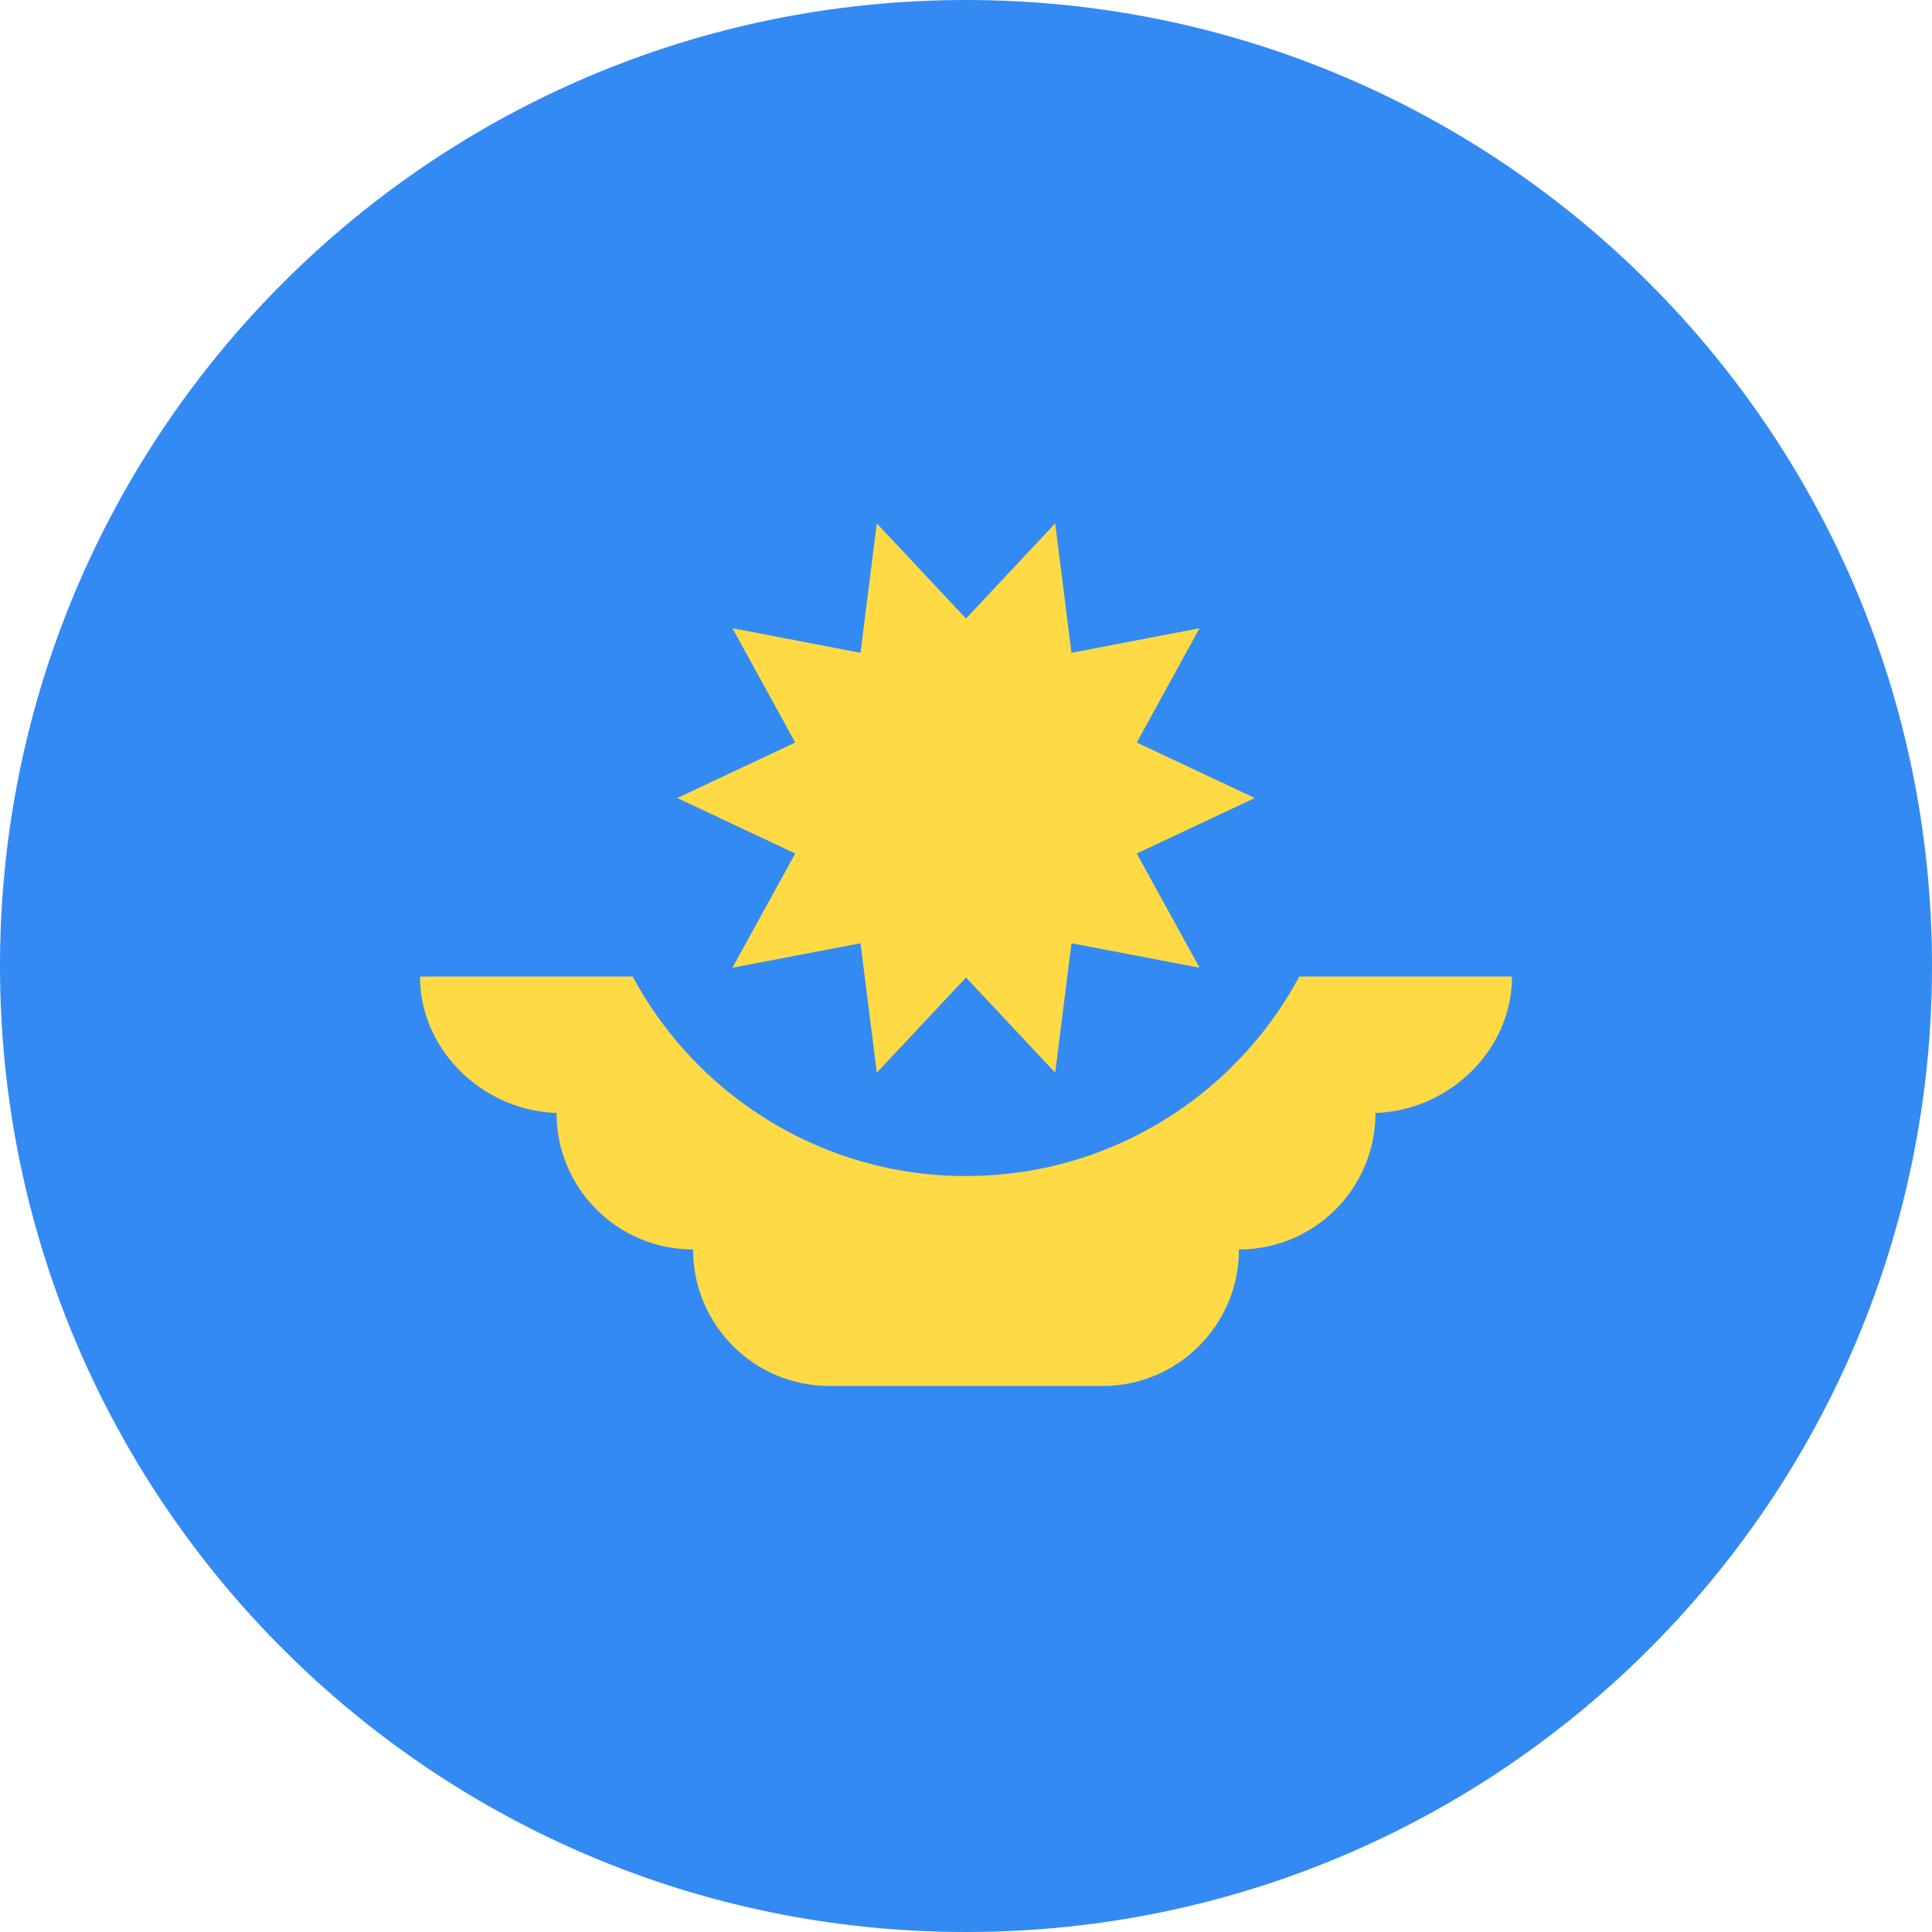
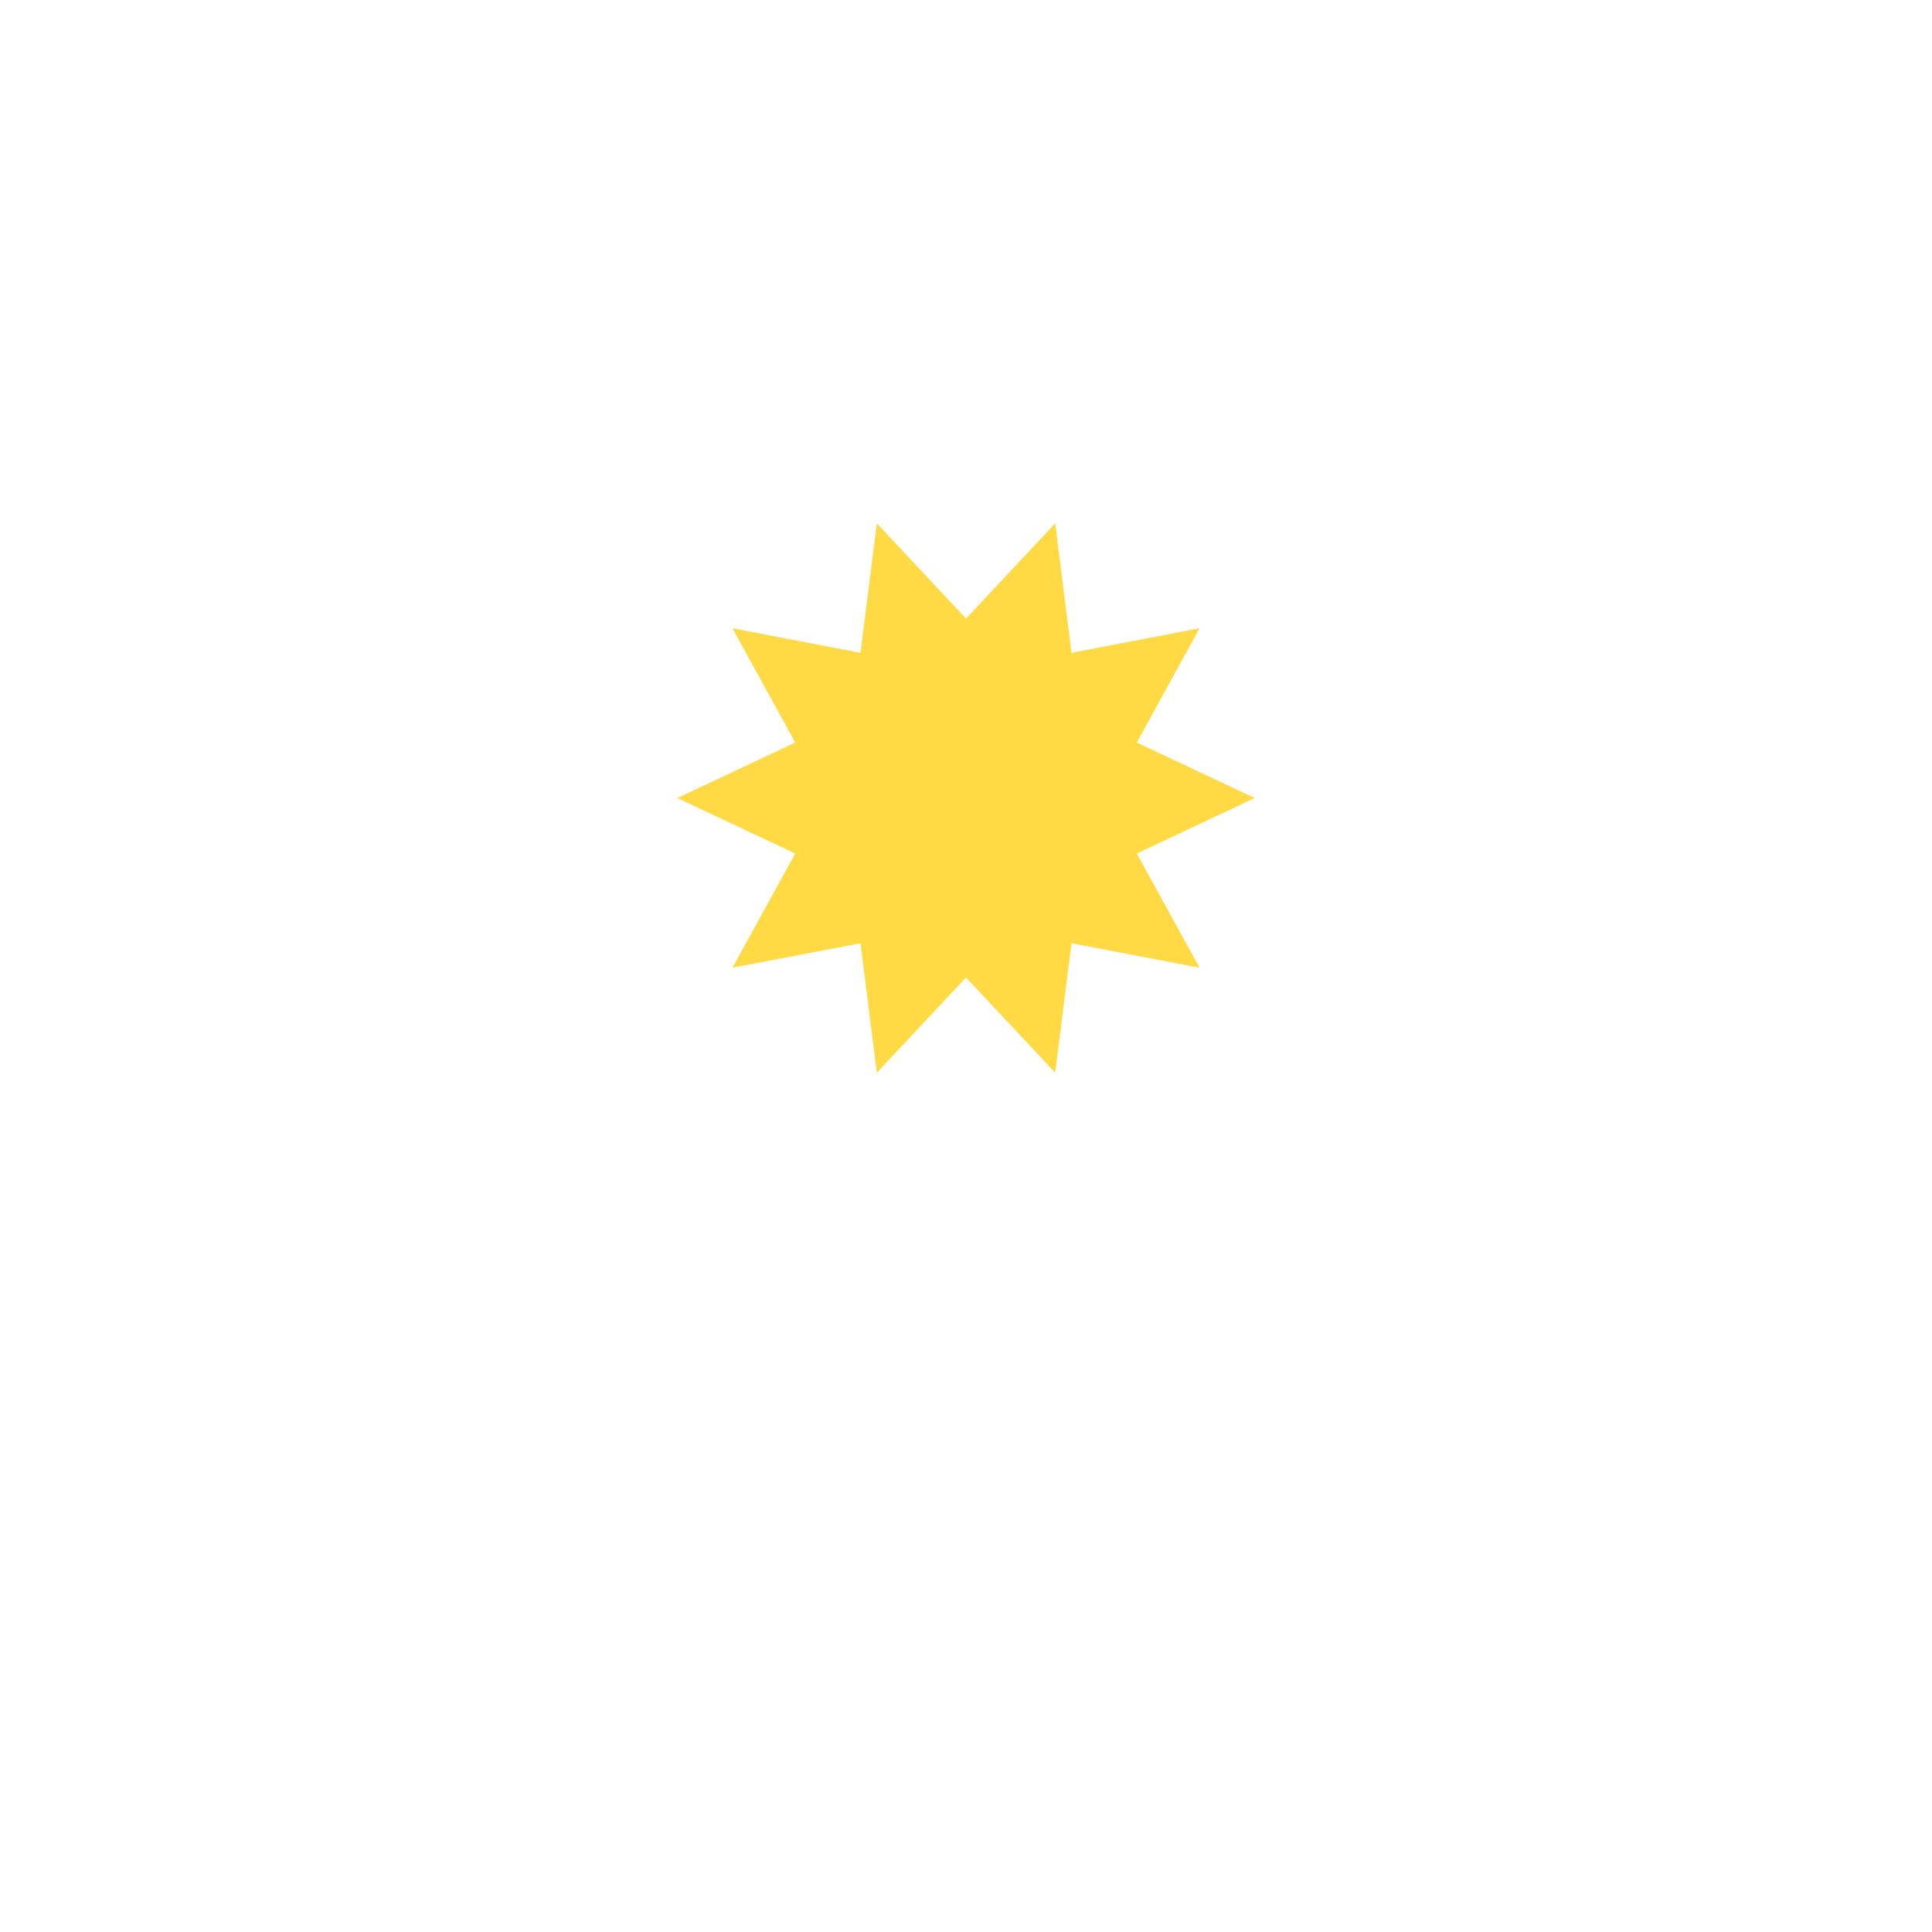
<svg xmlns="http://www.w3.org/2000/svg" width="18" height="18" viewBox="0 0 18 18" fill="none">
-   <path d="M9 18C13.971 18 18 13.971 18 9C18 4.029 13.971 0 9 0C4.029 0 0 4.029 0 9C0 13.971 4.029 18 9 18Z" fill="#338AF3" />
-   <path d="M14.087 9.098H3.913C3.913 9.8 4.525 10.37 5.227 10.37H5.185C5.185 11.072 5.754 11.641 6.457 11.641C6.457 12.344 7.026 12.913 7.728 12.913H10.272C10.974 12.913 11.543 12.344 11.543 11.641C12.246 11.641 12.815 11.072 12.815 10.37H12.773C13.475 10.37 14.087 9.8 14.087 9.098Z" fill="#FFDA44" />
-   <path d="M12.522 7.435C12.522 9.38 10.945 10.957 9 10.957C7.055 10.957 5.478 9.38 5.478 7.435" fill="#338AF3" />
  <path d="M11.69 7.435L10.591 7.952L11.176 9.016L9.983 8.788L9.831 9.994L9 9.107L8.169 9.994L8.017 8.788L6.824 9.016L7.409 7.952L6.31 7.435L7.409 6.918L6.824 5.853L8.017 6.082L8.169 4.876L9 5.763L9.831 4.876L9.983 6.082L11.176 5.853L10.591 6.918L11.69 7.435Z" fill="#FFDA44" />
</svg>